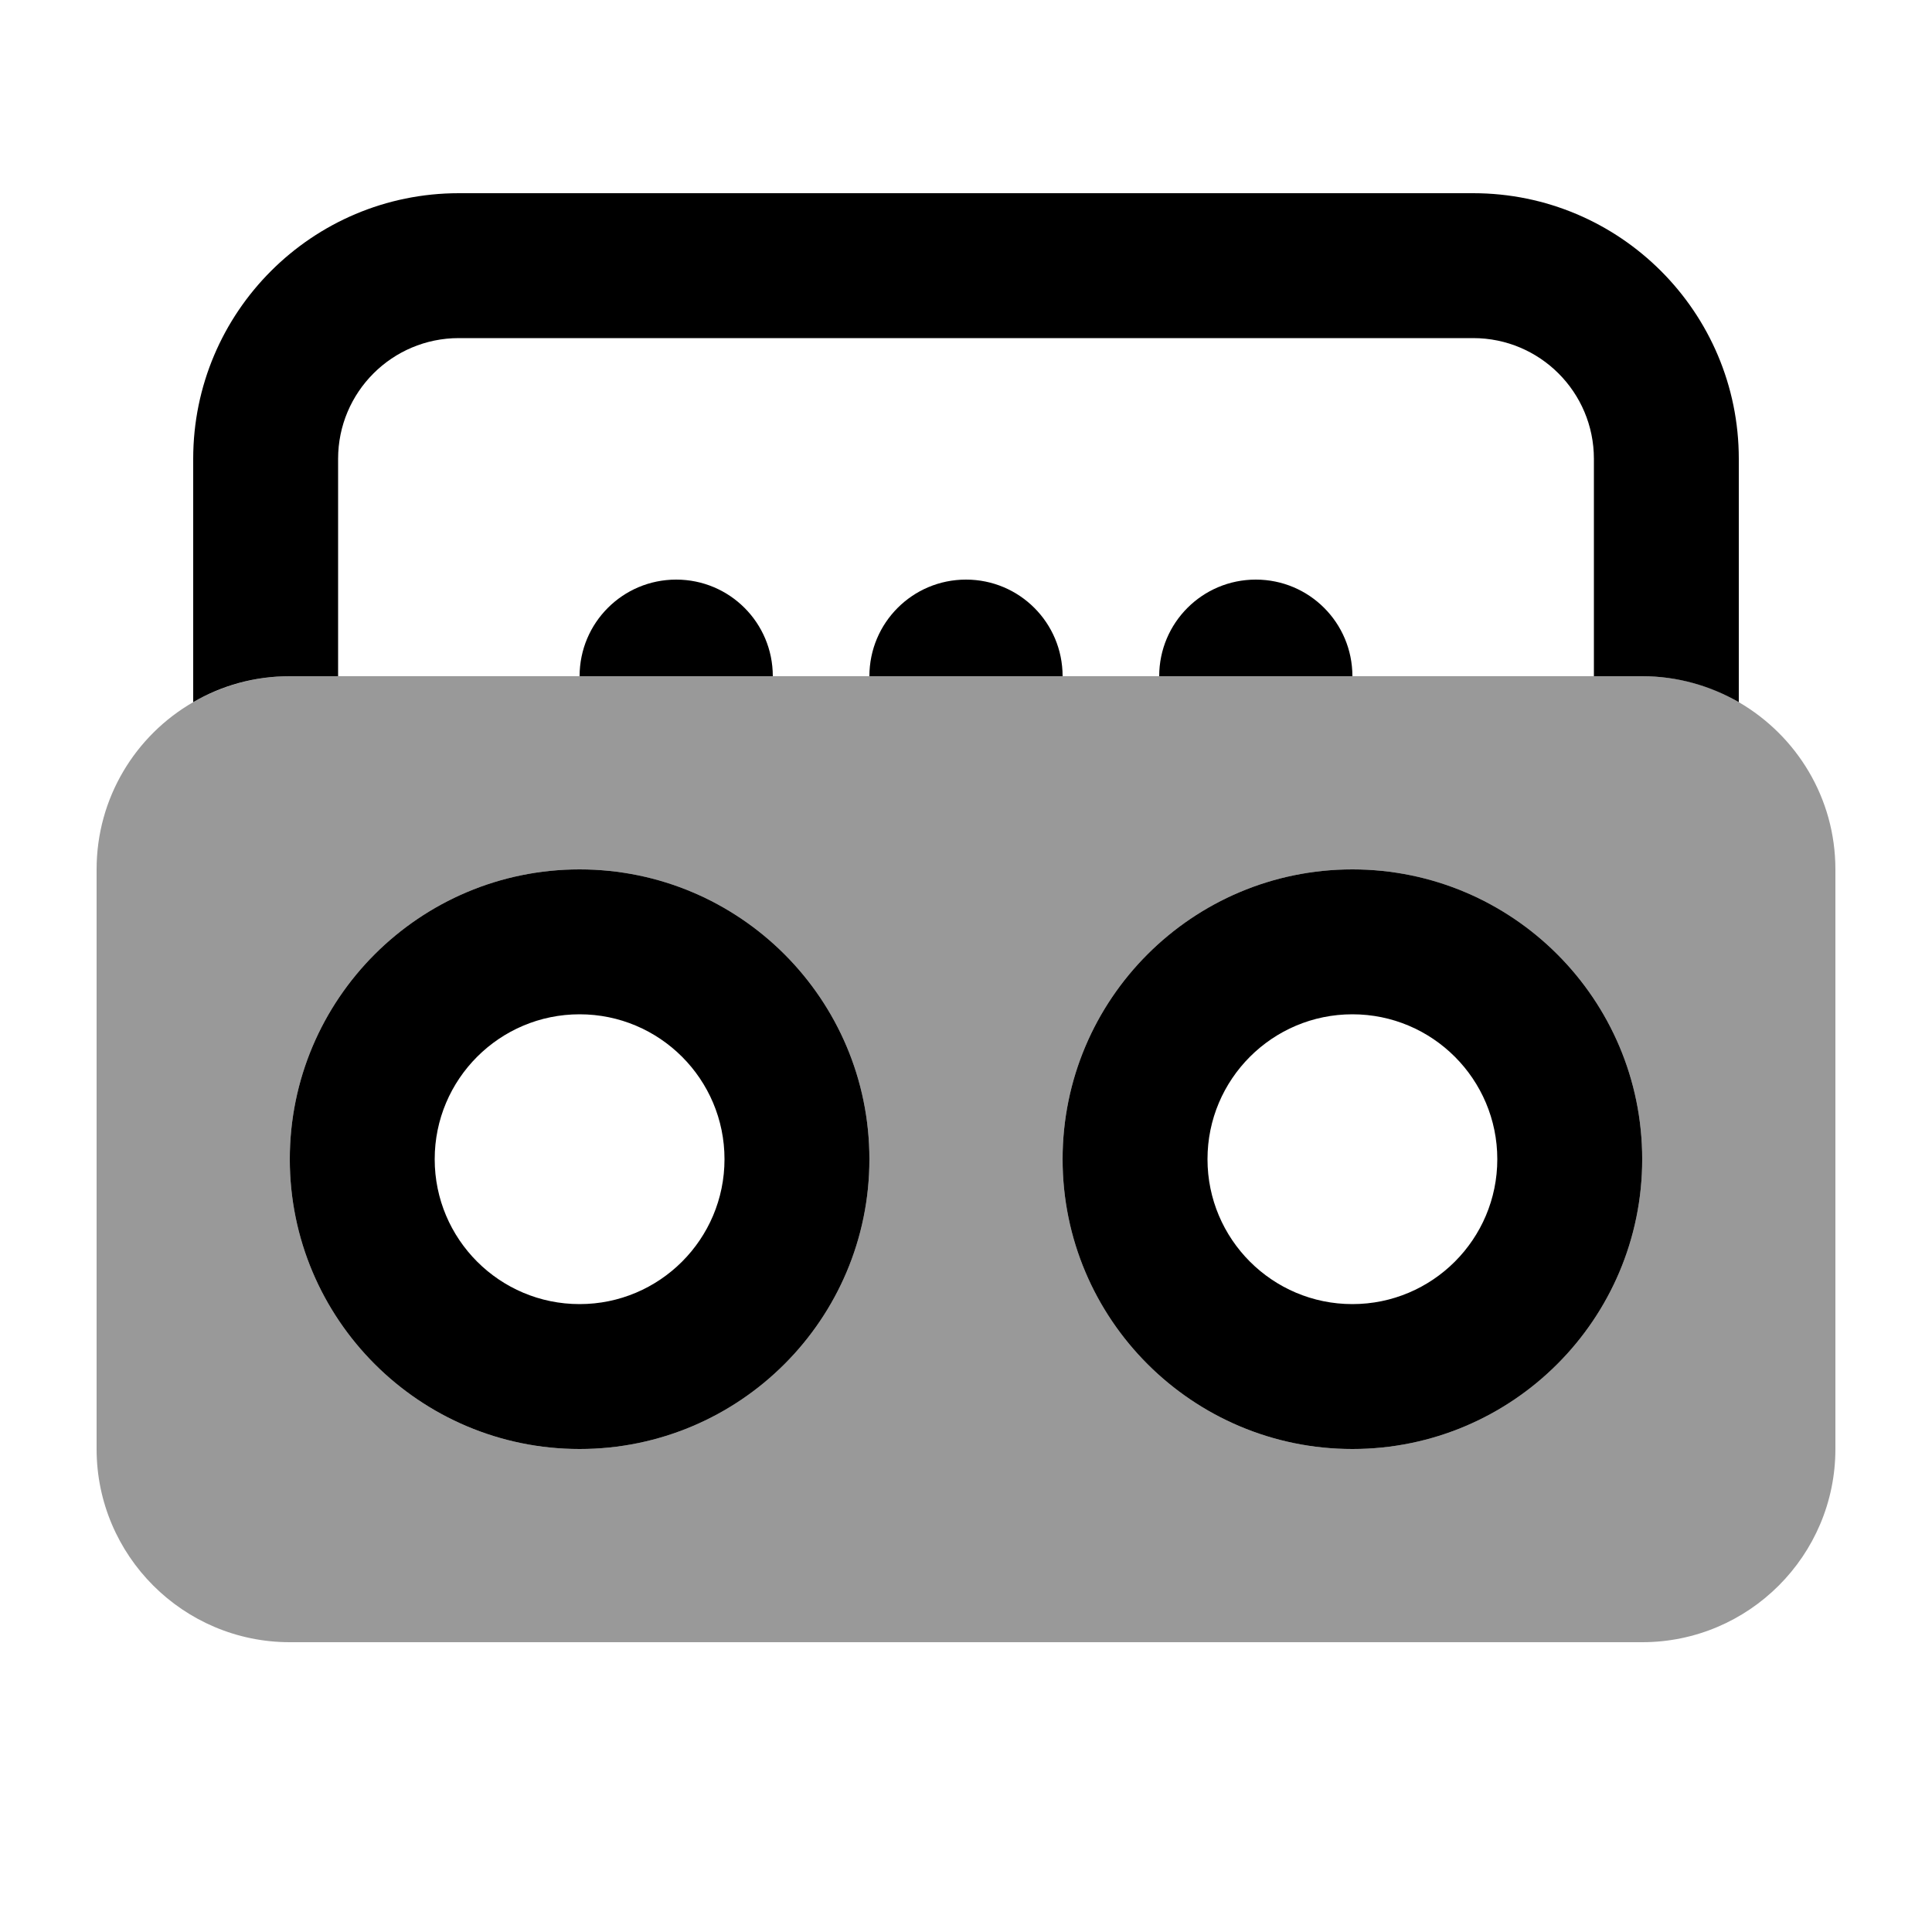
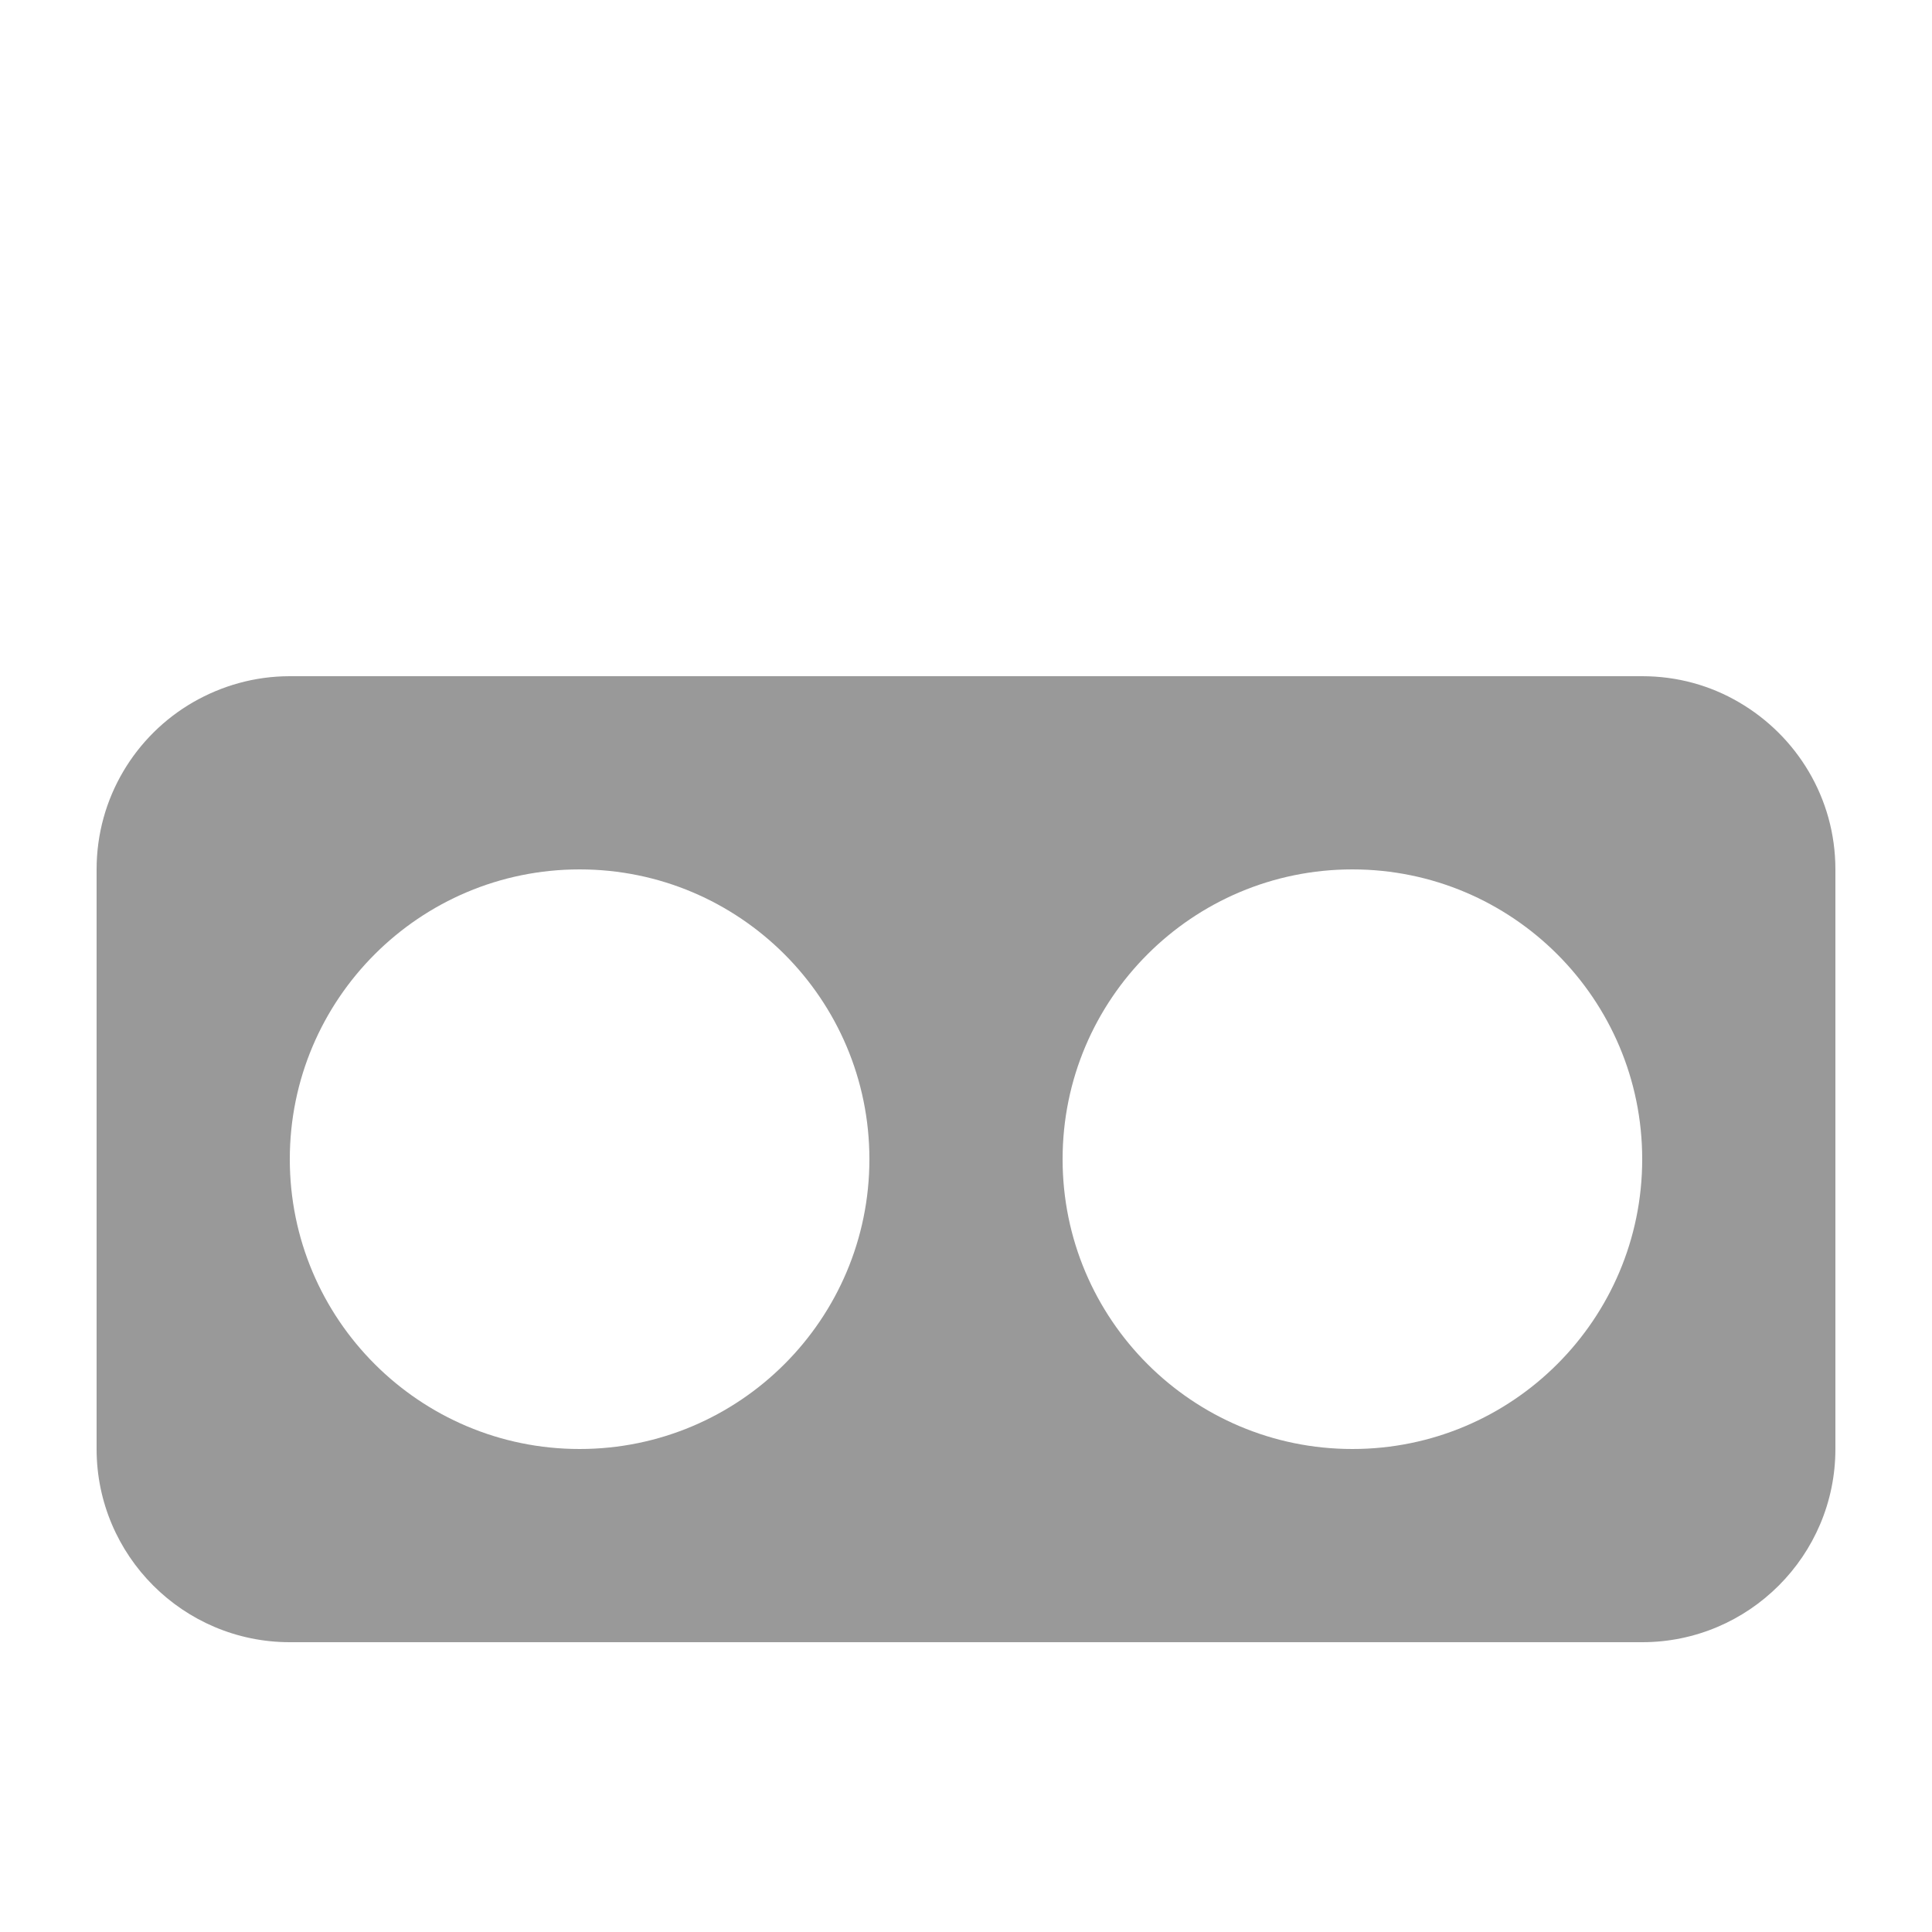
<svg xmlns="http://www.w3.org/2000/svg" viewBox="0 0 640 640">
  <path opacity=".4" fill="currentColor" d="M32 288C32 264.3 44.9 243.6 64 232.6C73.4 227.2 84.3 224 96 224L544 224C555.7 224 566.6 227.1 576 232.6C595.1 243.7 608 264.3 608 288L608 480C608 515.3 579.3 544 544 544L96 544C60.7 544 32 515.3 32 480L32 288zM96 384C96 437 139 480 192 480C245 480 288 437 288 384C288 331 245 288 192 288C139 288 96 331 96 384zM352 384C352 437 395 480 448 480C501 480 544 437 544 384C544 331 501 288 448 288C395 288 352 331 352 384z" />
-   <path fill="currentColor" d="M152 112C129.9 112 112 129.9 112 152L112 224L96 224C84.3 224 73.4 227.1 64 232.6L64 152C64 103.4 103.4 64 152 64L488 64C536.6 64 576 103.4 576 152L576 232.6C566.6 227.2 555.7 224 544 224L528 224L528 152C528 129.9 510.1 112 488 112L152 112zM240 384C240 357.5 218.5 336 192 336C165.5 336 144 357.5 144 384C144 410.5 165.5 432 192 432C218.5 432 240 410.5 240 384zM96 384C96 331 139 288 192 288C245 288 288 331 288 384C288 437 245 480 192 480C139 480 96 437 96 384zM448 432C474.5 432 496 410.5 496 384C496 357.5 474.5 336 448 336C421.5 336 400 357.5 400 384C400 410.5 421.5 432 448 432zM448 288C501 288 544 331 544 384C544 437 501 480 448 480C395 480 352 437 352 384C352 331 395 288 448 288zM224 192C241.7 192 256 206.3 256 224L192 224C192 206.3 206.3 192 224 192zM320 192C337.7 192 352 206.3 352 224L288 224C288 206.3 302.3 192 320 192zM416 192C433.7 192 448 206.3 448 224L384 224C384 206.3 398.3 192 416 192z" />
</svg>